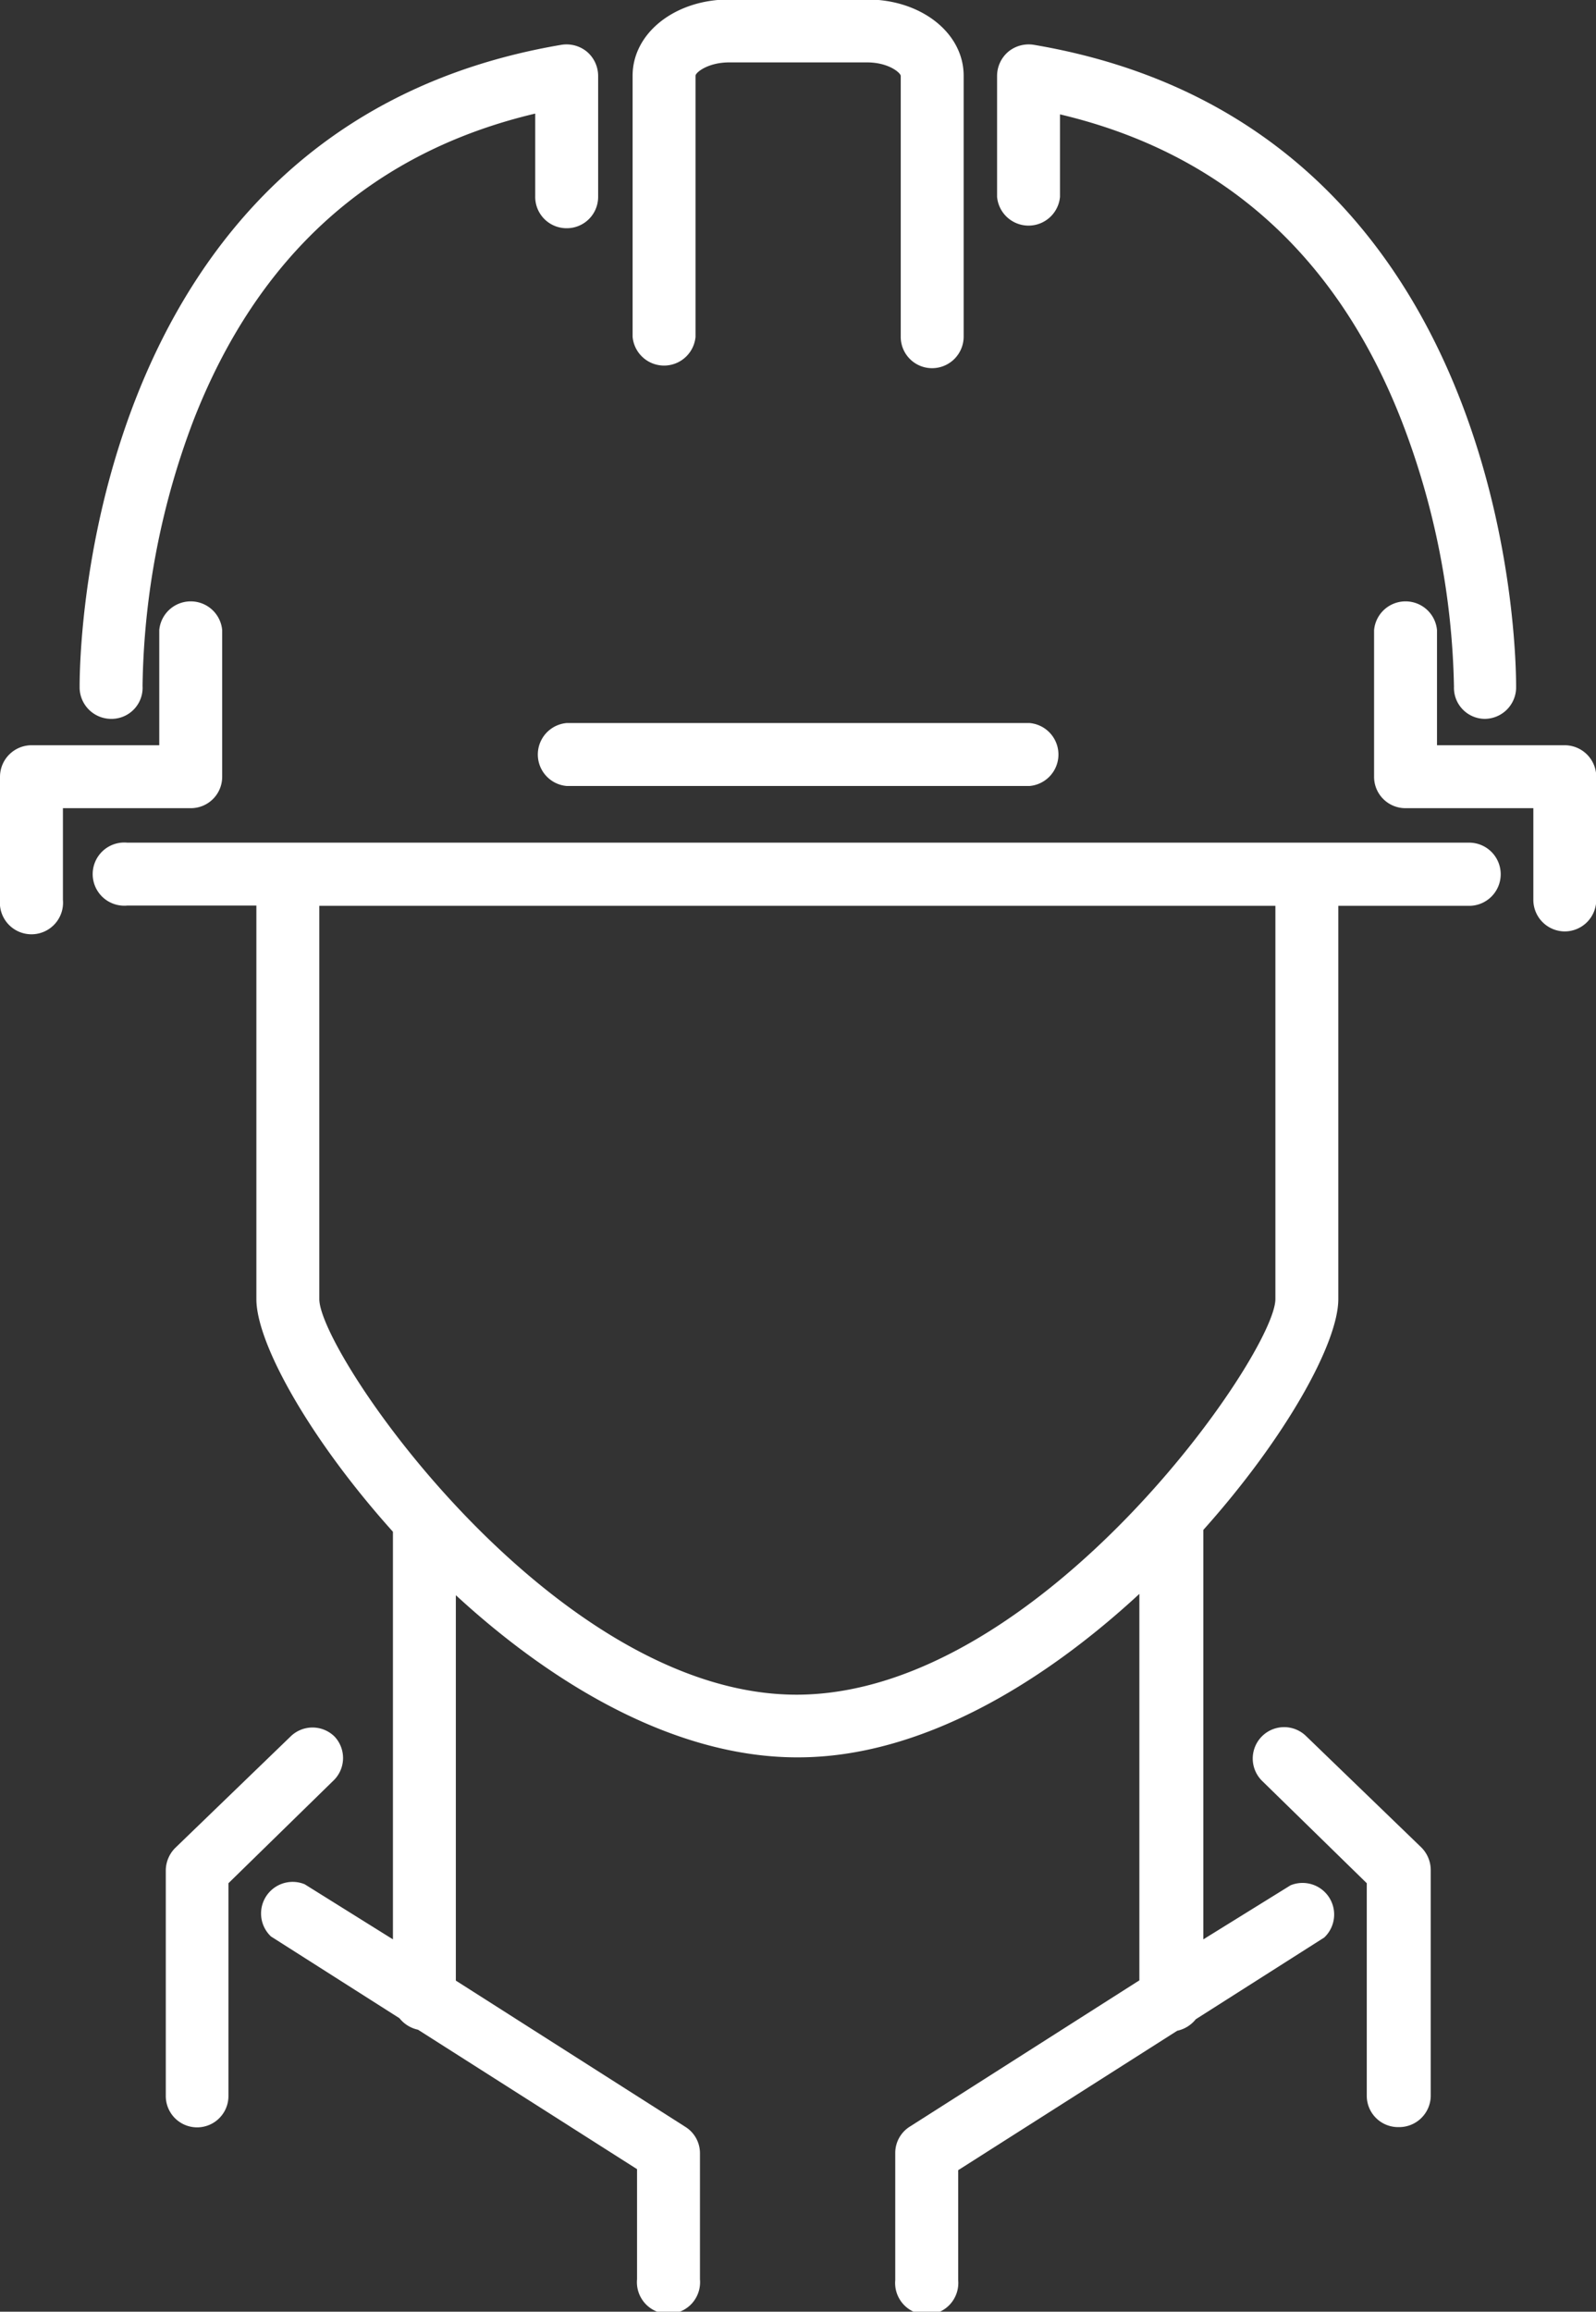
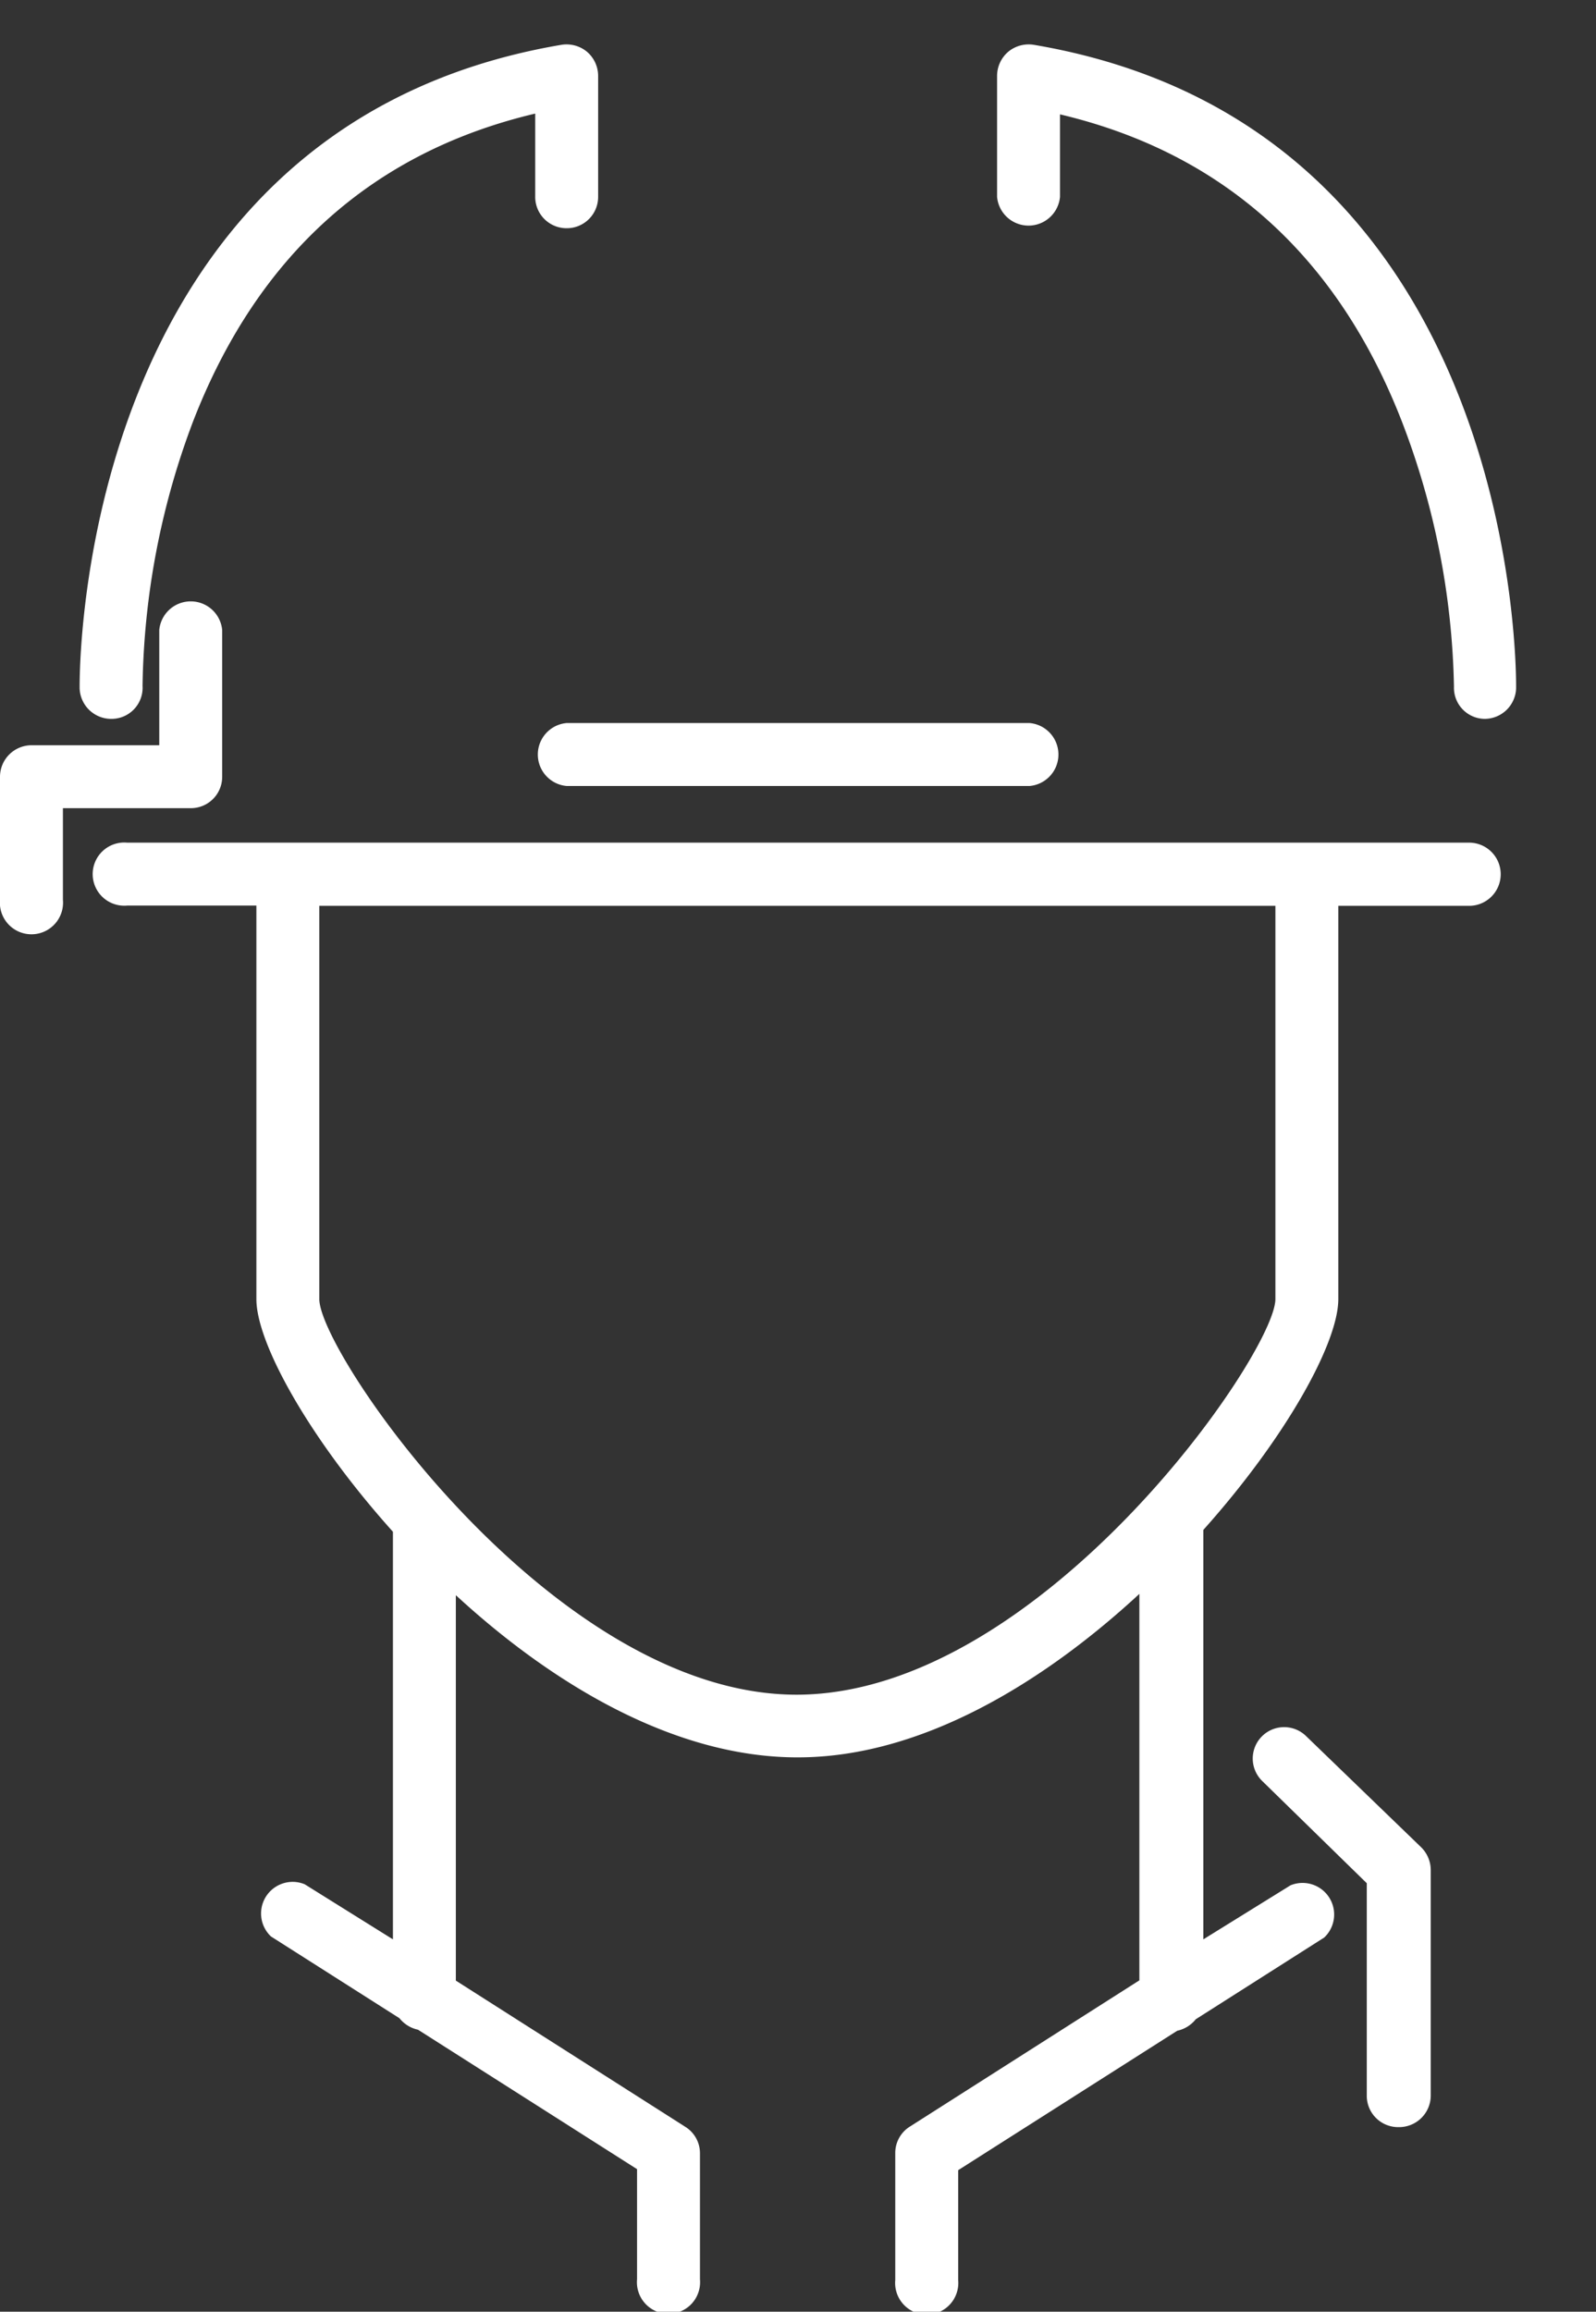
<svg xmlns="http://www.w3.org/2000/svg" id="Layer_1" data-name="Layer 1" viewBox="0 0 61.13 88.53">
  <rect x="0" y="0" width="61.13" height="88.53" fill="#333333" stroke="none" />
  <defs>
    <style>.cls-1{fill:#fff;}</style>
  </defs>
  <title>Ikon_laerling</title>
  <path class="cls-1" d="M19.43,35.48v4.71a1.21,1.21,0,1,0,2.41,0V36.68h4.9a1.2,1.2,0,0,0,1.2-1.2V29.86a1.21,1.21,0,0,0-2.41,0v4.41H20.64A1.21,1.21,0,0,0,19.43,35.48Z" transform="translate(-19.43 -5.73)" />
  <path class="cls-1" d="M41.13,14.47a1.2,1.2,0,0,0,1.21-1.2V8.63a1.22,1.22,0,0,0-.43-.92,1.23,1.23,0,0,0-1-.26C22.19,10.64,22.48,31.87,22.48,32.09a1.21,1.21,0,0,0,1.21,1.17h0A1.19,1.19,0,0,0,24.89,32a29.72,29.72,0,0,1,1.95-10.17c2.47-6.34,6.87-10.28,13.09-11.75v3.16A1.2,1.2,0,0,0,41.13,14.47Z" transform="translate(-19.43 -5.73)" />
  <path class="cls-1" d="M76.91,39.22A1.21,1.21,0,0,0,75.7,38H24.3a1.21,1.21,0,1,0,0,2.41h4.95V55.48c0,1.7,2.05,5.37,5.23,8.91V80L31.1,77.89a1.21,1.21,0,0,0-1.29,2l4.92,3.13a1.24,1.24,0,0,0,.71.44l8.39,5.34v4.22a1.21,1.21,0,1,0,2.41,0V88.18a1.19,1.19,0,0,0-.56-1l-8.79-5.6V66.82c3.69,3.4,8.33,6.18,13,6.21H50c4.7,0,9.37-2.84,13.07-6.26v14.8l-8.79,5.6a1.19,1.19,0,0,0-.56,1v4.88a1.21,1.21,0,1,0,2.41,0V88.84l8.39-5.34a1.24,1.24,0,0,0,.71-.44l4.92-3.13a1.21,1.21,0,0,0-1.29-2L65.52,80V64.32c3.15-3.52,5.17-7.15,5.17-8.84V40.42h5A1.21,1.21,0,0,0,76.91,39.22ZM68.28,55.48c0,2.09-9,15.12-18.31,15.15S31.66,57.57,31.66,55.48V40.42H68.28Z" transform="translate(-19.43 -5.73)" />
-   <path class="cls-1" d="M79.36,41.4a1.21,1.21,0,0,0,1.21-1.21V35.48a1.21,1.21,0,0,0-1.21-1.21H74.47V29.86a1.21,1.21,0,0,0-2.41,0v5.62a1.2,1.2,0,0,0,1.2,1.2h4.9v3.51A1.21,1.21,0,0,0,79.36,41.4Z" transform="translate(-19.43 -5.73)" />
  <path class="cls-1" d="M76.29,33.26h0a1.21,1.21,0,0,0,1.21-1.17c0-.22.29-21.45-18.45-24.64a1.23,1.23,0,0,0-1,.26,1.22,1.22,0,0,0-.43.92v4.64a1.21,1.21,0,0,0,2.41,0V10.11c6.22,1.47,10.62,5.41,13.09,11.75a29.72,29.72,0,0,1,2,10.17A1.19,1.19,0,0,0,76.29,33.26Z" transform="translate(-19.43 -5.73)" />
-   <path class="cls-1" d="M32.25,72.24a1.2,1.2,0,0,0-1.7,0l-4.41,4.26a1.23,1.23,0,0,0-.36.87V86a1.2,1.2,0,1,0,2.4,0V77.85l4-3.91A1.2,1.2,0,0,0,32.25,72.24Z" transform="translate(-19.43 -5.73)" />
  <path class="cls-1" d="M73,87.19A1.21,1.21,0,0,0,74.23,86V77.34a1.23,1.23,0,0,0-.37-.87l-4.41-4.26a1.2,1.2,0,0,0-1.67,1.73l4,3.91V86A1.2,1.2,0,0,0,73,87.19Z" transform="translate(-19.43 -5.73)" />
  <path class="cls-1" d="M41.13,35.83H58.87a1.21,1.21,0,0,0,0-2.41H41.13a1.21,1.21,0,0,0,0,2.41Z" transform="translate(-19.43 -5.73)" />
-   <path class="cls-1" d="M55.13,19.83a1.21,1.21,0,0,0,1.21-1.2v-10c0-1.64-1.63-2.92-3.7-2.92H47.36c-2.07,0-3.7,1.28-3.7,2.92v10a1.21,1.21,0,0,0,2.41,0v-10c0-.12.47-.51,1.29-.51h5.28c.82,0,1.27.39,1.29.51v10A1.2,1.2,0,0,0,55.13,19.83Z" transform="translate(-19.43 -5.73)" />
</svg>